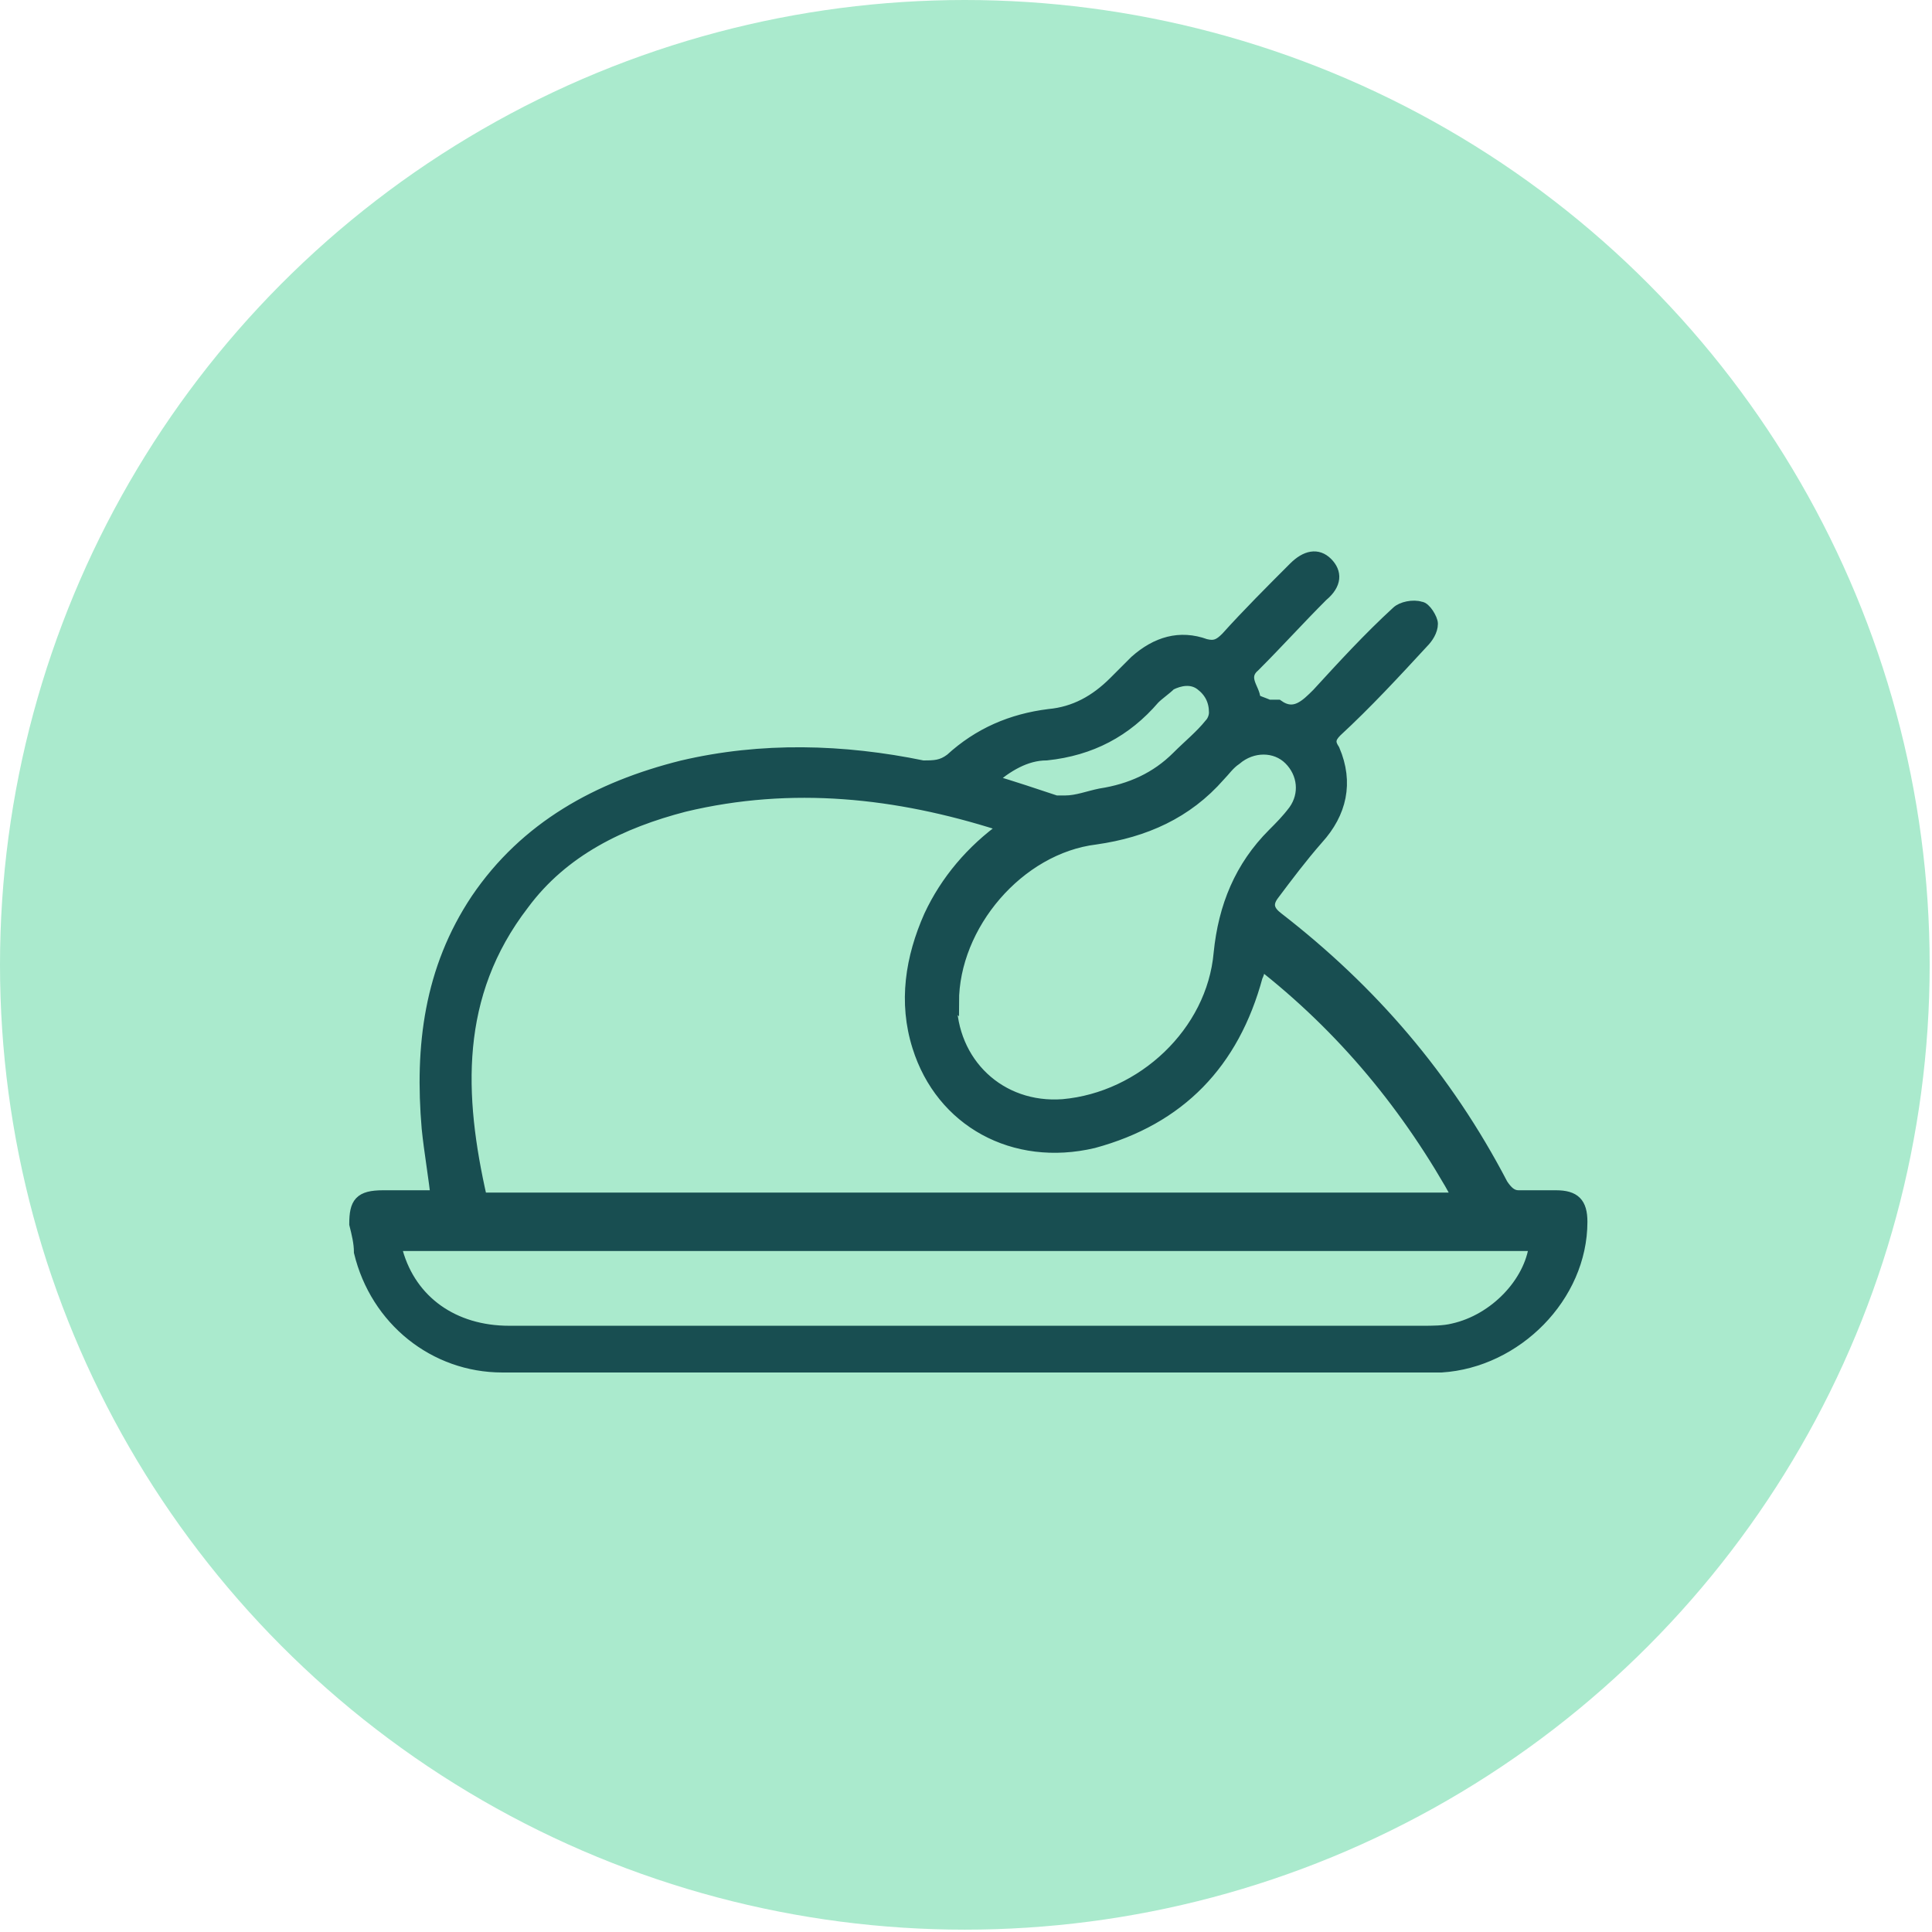
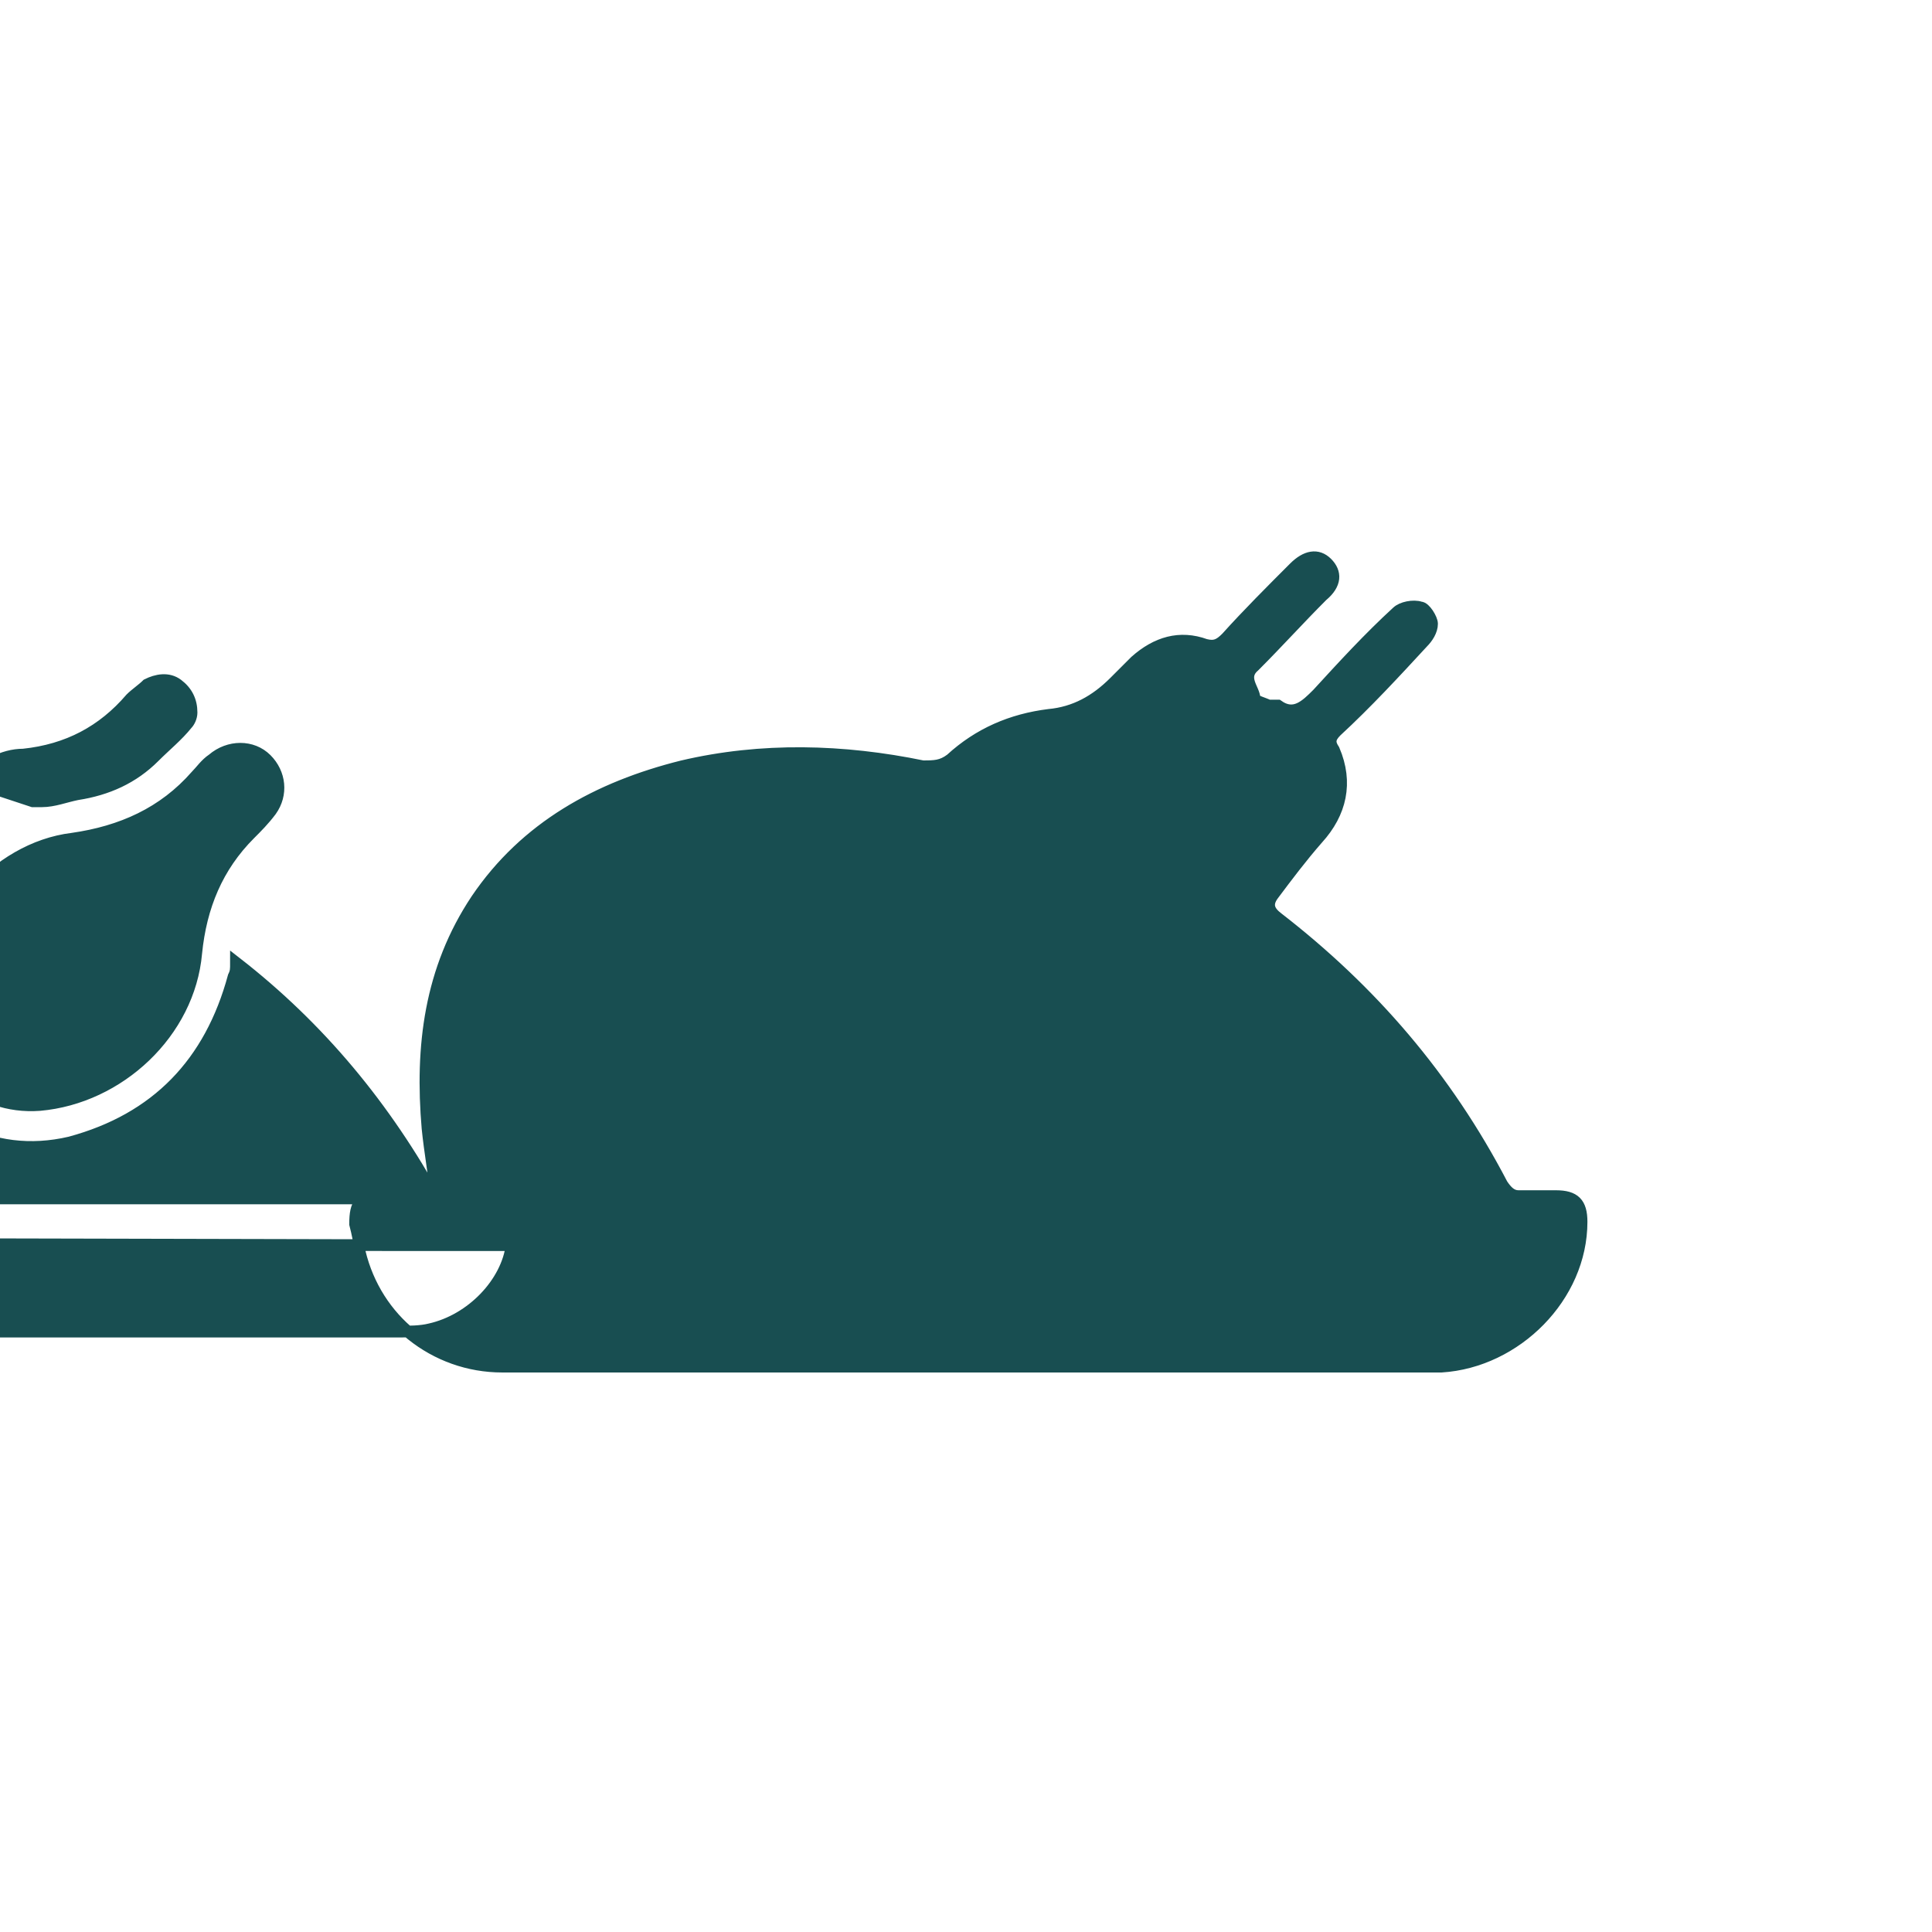
<svg xmlns="http://www.w3.org/2000/svg" id="Livello_2" viewBox="0 0 82.7 82.7">
  <defs>
    <style>.cls-1{fill:#aaeacd;}.cls-2{fill:#184e51;stroke:#184e51;stroke-miterlimit:10;stroke-width:.5px;}</style>
  </defs>
  <g id="Livello_1-2">
-     <circle class="cls-1" cx="41.3" cy="41.3" r="41.3" />
    <g id="qYcjZN">
-       <path class="cls-2" d="m18.7,51.4c-.1-1-.3-2.1-.4-3.1-.3-3.5.1-6.8,2.1-9.8,2.1-3.1,5.2-4.8,8.8-5.7,3.4-.8,6.9-.7,10.3,0,.5,0,.8,0,1.2-.3,1.2-1.1,2.6-1.7,4.2-1.9,1.1-.1,2-.6,2.8-1.4.3-.3.6-.6.9-.9.9-.8,1.9-1.1,3-.7.4.1.6,0,.9-.3.9-1,1.9-2,2.9-3,.5-.5,1-.6,1.4-.2.4.4.4.9-.2,1.4-1,1-1.9,2-2.9,3-.6.5,0,1,0,1.4,0,.1.4.2.6.3.1,0,.3,0,.4,0,.7.5,1.2,0,1.7-.5,1.1-1.2,2.2-2.4,3.4-3.5.2-.2.7-.3,1-.2.2,0,.5.5.5.7,0,.3-.2.6-.4.8-1.2,1.3-2.4,2.6-3.7,3.8-.3.3-.3.5-.1.8.6,1.4.3,2.7-.7,3.8-.7.8-1.3,1.6-1.9,2.4-.3.4-.2.7.2,1,4,3.1,7.2,6.8,9.6,11.4.2.3.4.5.7.5.5,0,1.1,0,1.6,0,.8,0,1.1.3,1.1,1.1,0,3.2-2.8,6-6,6.2-.1,0-.2,0-.3,0-13.3,0-26.6,0-39.9,0-2.9,0-5.4-2-6.1-4.9,0-.4-.1-.8-.2-1.2,0-.9.2-1.2,1.2-1.2.8,0,1.5,0,2.3,0,0,0,0,0,.1,0Zm43.8,0c-2.2-4-5-7.4-8.6-10.2,0,.3,0,.4-.1.6-1,3.7-3.3,6.1-7,7.1-3.4.8-6.5-.9-7.5-4.1-.6-1.9-.3-3.8.5-5.6.7-1.5,1.8-2.8,3.2-3.8,0,0-.1,0-.2-.1-4.4-1.4-8.9-1.9-13.5-.8-2.7.7-5.2,1.9-6.9,4.2-3,3.9-2.8,8.2-1.8,12.6h41.9Zm-45.5,1.8c0,.1,0,.3,0,.4.6,2.1,2.4,3.4,4.8,3.4,13,0,26,0,39.1,0,.4,0,.9,0,1.3-.1,1.8-.4,3.3-2,3.5-3.6H16.9Zm23.7-10.4c0,2.7,2.1,4.7,4.8,4.5,3.4-.3,6.4-3.1,6.7-6.5.2-2,.9-3.7,2.3-5.1.3-.3.6-.6.9-1,.5-.7.4-1.6-.2-2.2-.6-.6-1.6-.6-2.3,0-.3.2-.5.5-.7.7-1.4,1.6-3.2,2.4-5.3,2.7-3.3.4-6.1,3.7-6.1,7Zm1.7-9.4c1,.3,1.9.6,2.8.9.1,0,.3,0,.4,0,.5,0,1-.2,1.5-.3,1.3-.2,2.4-.7,3.3-1.6.5-.5,1-.9,1.4-1.4.1-.1.2-.3.2-.5,0-.5-.2-.9-.6-1.2-.4-.3-.9-.2-1.3,0-.2.2-.5.4-.7.6-1.2,1.4-2.7,2.2-4.6,2.4-.9,0-1.7.5-2.4,1.1Z" />
+       <path class="cls-2" d="m18.7,51.4c-.1-1-.3-2.1-.4-3.1-.3-3.5.1-6.8,2.1-9.8,2.1-3.1,5.2-4.8,8.8-5.7,3.4-.8,6.9-.7,10.3,0,.5,0,.8,0,1.2-.3,1.2-1.1,2.6-1.7,4.2-1.9,1.1-.1,2-.6,2.8-1.4.3-.3.6-.6.9-.9.9-.8,1.9-1.1,3-.7.4.1.6,0,.9-.3.9-1,1.9-2,2.9-3,.5-.5,1-.6,1.4-.2.4.4.4.9-.2,1.4-1,1-1.9,2-2.9,3-.6.5,0,1,0,1.4,0,.1.4.2.6.3.1,0,.3,0,.4,0,.7.5,1.2,0,1.7-.5,1.1-1.2,2.2-2.4,3.4-3.5.2-.2.7-.3,1-.2.2,0,.5.5.5.7,0,.3-.2.6-.4.8-1.2,1.3-2.4,2.6-3.7,3.8-.3.3-.3.5-.1.8.6,1.4.3,2.7-.7,3.8-.7.8-1.3,1.6-1.9,2.4-.3.4-.2.7.2,1,4,3.1,7.2,6.8,9.6,11.4.2.3.4.5.7.5.5,0,1.1,0,1.6,0,.8,0,1.1.3,1.1,1.1,0,3.2-2.8,6-6,6.2-.1,0-.2,0-.3,0-13.3,0-26.6,0-39.9,0-2.9,0-5.4-2-6.1-4.9,0-.4-.1-.8-.2-1.2,0-.9.2-1.2,1.2-1.2.8,0,1.5,0,2.3,0,0,0,0,0,.1,0Zc-2.2-4-5-7.4-8.6-10.2,0,.3,0,.4-.1.6-1,3.7-3.3,6.1-7,7.1-3.4.8-6.5-.9-7.5-4.1-.6-1.9-.3-3.8.5-5.6.7-1.5,1.8-2.8,3.2-3.8,0,0-.1,0-.2-.1-4.4-1.4-8.9-1.9-13.5-.8-2.7.7-5.2,1.9-6.9,4.2-3,3.9-2.8,8.2-1.8,12.6h41.9Zm-45.5,1.8c0,.1,0,.3,0,.4.6,2.1,2.4,3.4,4.8,3.4,13,0,26,0,39.1,0,.4,0,.9,0,1.3-.1,1.8-.4,3.3-2,3.5-3.6H16.9Zm23.7-10.4c0,2.7,2.1,4.7,4.8,4.5,3.4-.3,6.4-3.1,6.7-6.5.2-2,.9-3.7,2.3-5.1.3-.3.6-.6.9-1,.5-.7.4-1.6-.2-2.2-.6-.6-1.6-.6-2.3,0-.3.2-.5.5-.7.7-1.4,1.6-3.2,2.4-5.3,2.7-3.3.4-6.1,3.7-6.1,7Zm1.7-9.4c1,.3,1.9.6,2.8.9.1,0,.3,0,.4,0,.5,0,1-.2,1.5-.3,1.3-.2,2.4-.7,3.3-1.6.5-.5,1-.9,1.4-1.4.1-.1.2-.3.2-.5,0-.5-.2-.9-.6-1.2-.4-.3-.9-.2-1.3,0-.2.2-.5.4-.7.6-1.2,1.4-2.7,2.2-4.6,2.4-.9,0-1.7.5-2.4,1.1Z" />
    </g>
  </g>
</svg>